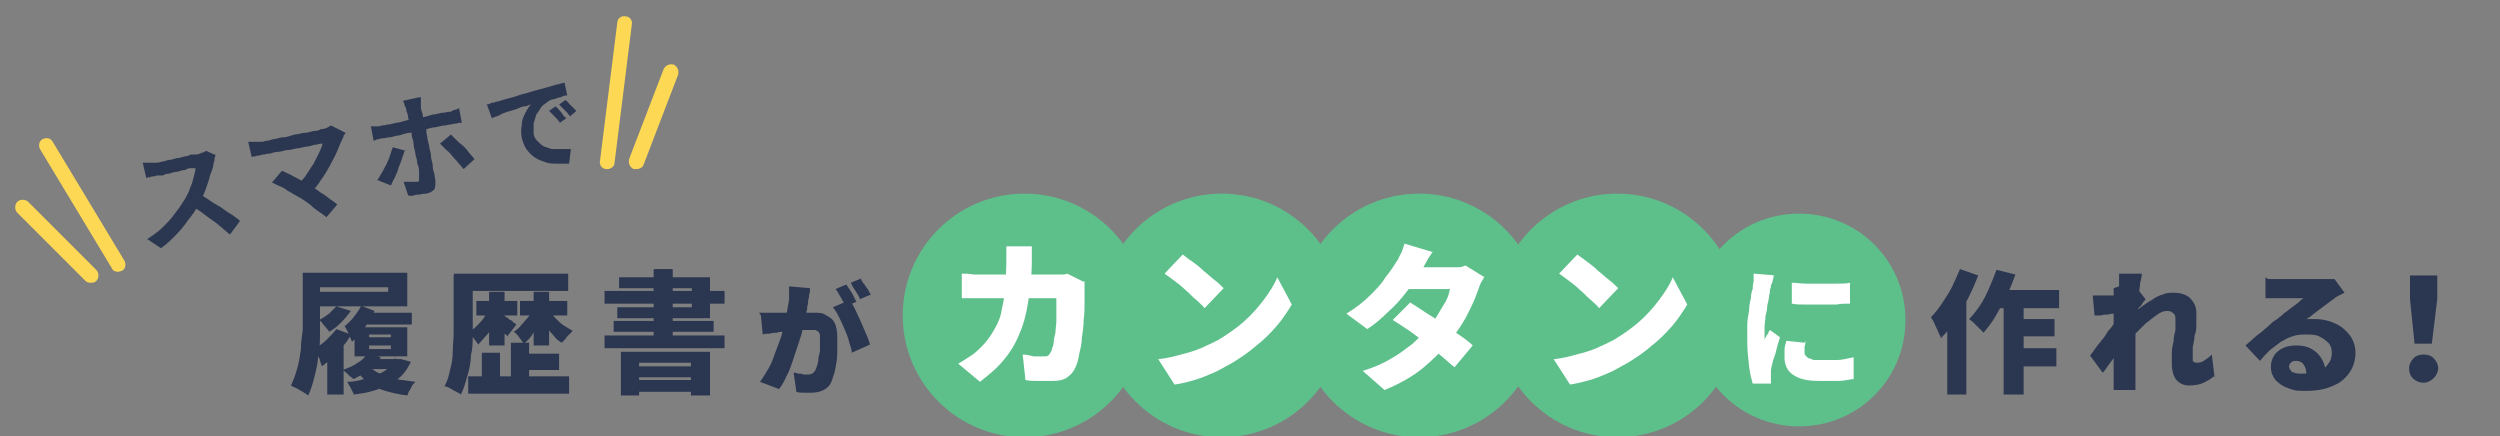
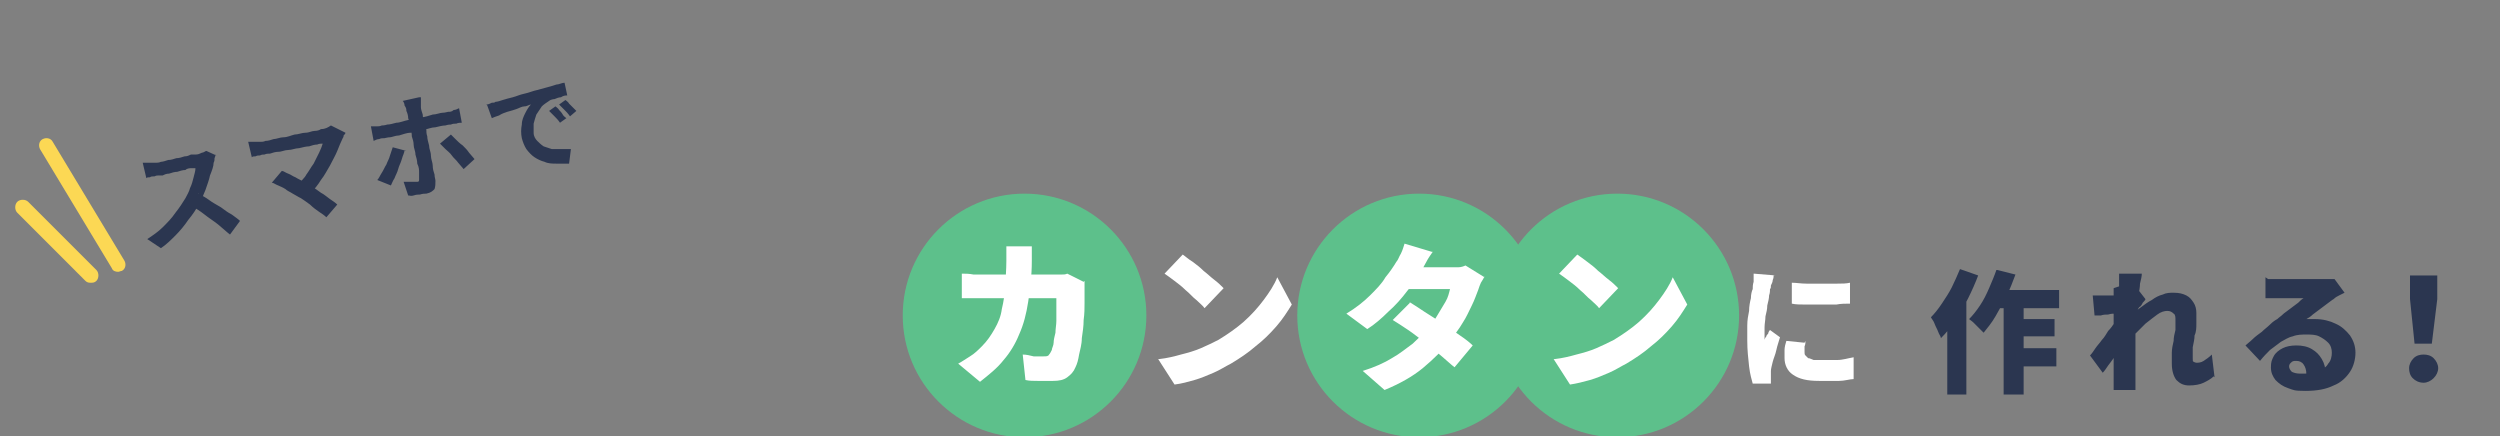
<svg xmlns="http://www.w3.org/2000/svg" id="_レイヤー_1" data-name="レイヤー_1" version="1.1" viewBox="0 0 275 48">
  <rect x="0" y="0" width="275" height="48" fill="#808080" stroke="none" />
  <defs>
    <style>
      .st0 {
        fill: #5dc08b;
      }

      .st1 {
        fill: #fff;
      }

      .st2 {
        fill: #fcd854;
      }

      .st3 {
        fill: #2b3650;
      }
    </style>
  </defs>
  <path class="st3" d="M219.5,31.9h7v2h-8l1-2ZM221.4,35.1h4.6v1.9h-4.6v-1.9ZM221.4,38.3h4.8v2h-4.8v-2ZM220.4,32.6h2.2v10.8h-2.2v-10.8ZM219.7,29.7l2,.5c-.3.8-.6,1.6-1,2.4-.4.8-.8,1.5-1.2,2.2-.4.7-.9,1.3-1.3,1.8-.1-.1-.3-.3-.5-.5-.2-.2-.4-.4-.6-.6-.2-.2-.4-.3-.5-.4.4-.4.8-.9,1.2-1.5.4-.6.7-1.2,1-1.9.3-.7.6-1.4.8-2ZM215.6,29.6l2,.7c-.3.8-.7,1.7-1.1,2.5-.4.8-.9,1.7-1.4,2.4-.5.8-1,1.4-1.6,2,0-.2-.2-.4-.3-.7-.1-.3-.3-.6-.4-.9-.1-.3-.3-.5-.4-.7.4-.4.8-.9,1.2-1.5.4-.6.8-1.2,1.1-1.8.3-.6.6-1.3.9-2ZM214.2,33.8l2.1-2.1h0v11.7h-2.1v-9.5ZM243.5,41.4c-.3.3-.7.5-1.1.7-.4.2-1,.3-1.6.3s-1-.2-1.4-.6c-.3-.4-.5-1-.5-1.8s0-.8,0-1.2c0-.4.1-.9.2-1.3,0-.4.1-.8.2-1.2,0-.4,0-.8,0-1.1s0-.6-.2-.7c-.2-.2-.4-.3-.7-.3s-.7.1-1.1.4-.8.6-1.3,1c-.4.4-.8.8-1.2,1.2-.4.4-.7.8-1,1.2v-2.7c.1-.2.4-.4.7-.7.3-.3.6-.5,1-.8.4-.3.8-.6,1.2-.8.4-.3.8-.5,1.2-.6.4-.2.8-.2,1.2-.2.6,0,1,.1,1.4.3.4.2.6.5.8.8.2.3.3.7.3,1.1s0,.8,0,1.2c0,.4,0,.9-.2,1.3,0,.4-.1.8-.2,1.3,0,.4,0,.8,0,1.2s0,.3.1.4c0,0,.2.1.3.1.2,0,.5,0,.8-.2.3-.2.6-.4.9-.7l.3,2.5ZM233.3,34.5c-.2,0-.4,0-.6,0-.2,0-.5,0-.8.1-.3,0-.5,0-.8.1-.3,0-.5,0-.7,0l-.2-2.2c.2,0,.5,0,.7,0,.2,0,.5,0,.8,0,.3,0,.5,0,.9,0,.3,0,.7,0,1-.1.3,0,.7-.1,1-.2.3,0,.5-.1.7-.2l.7.9c0,.1-.2.3-.3.4-.1.2-.2.4-.4.5-.1.2-.2.3-.3.5l-1.1,3.1c-.2.2-.3.5-.6.8-.2.3-.5.7-.7,1-.2.4-.5.7-.7,1-.2.3-.4.6-.6.8l-1.4-1.9c.2-.2.4-.5.6-.8.2-.3.5-.6.7-.9.3-.3.5-.7.7-1,.3-.3.5-.6.7-.9.2-.3.4-.6.6-.8v-.2s.1-.2.1-.2ZM233.1,31.5v-.7c0-.2,0-.5,0-.7h2.5c0,.3-.1.7-.2,1.1,0,.4-.1.9-.2,1.4,0,.5-.1,1.1-.2,1.7,0,.6-.1,1.2-.1,1.7,0,.6,0,1.1,0,1.7v1.2c0,.4,0,.9,0,1.3,0,.5,0,.9,0,1.4,0,.1,0,.3,0,.6,0,.3,0,.5,0,.7h-2.4c0-.2,0-.4,0-.7,0-.2,0-.4,0-.5,0-.5,0-.9,0-1.3,0-.4,0-.9,0-1.4,0-.5,0-1.1,0-1.7,0-.2,0-.5,0-.8,0-.3,0-.7,0-1.1,0-.4,0-.8,0-1.2,0-.4,0-.8,0-1.1,0-.4,0-.7,0-.9,0-.3,0-.4,0-.5ZM249.5,30.7c.2,0,.5,0,.7,0,.3,0,.5,0,.8,0h.7c.3,0,.6,0,1,0,.4,0,.7,0,1.1,0,.4,0,.7,0,1,0,.3,0,.6,0,.7,0,.3,0,.6,0,.8,0,.2,0,.4,0,.5,0l1.1,1.5c-.2.1-.4.2-.6.3-.2.1-.4.2-.6.4-.2.1-.4.3-.7.5-.3.2-.5.4-.8.6-.3.2-.5.4-.8.6-.2.2-.5.4-.7.5.2,0,.4,0,.5,0,.2,0,.3,0,.5,0,.8,0,1.6.2,2.2.5.7.3,1.2.8,1.6,1.3.4.6.6,1.2.6,1.9s-.2,1.5-.6,2.1c-.4.6-1,1.2-1.8,1.5-.8.4-1.8.6-3.1.6s-1.3-.1-1.9-.3c-.6-.2-1-.5-1.4-.9-.3-.4-.5-.8-.5-1.4s.1-.8.3-1.2c.2-.4.6-.7,1-.9.4-.2.9-.3,1.5-.3s1.2.1,1.7.4c.5.3.8.6,1.1,1.1.3.5.4,1,.4,1.5l-2.1.2c0-.5-.1-.8-.3-1.1-.2-.3-.5-.4-.8-.4s-.4,0-.6.2c-.1.1-.2.2-.2.4,0,.2.1.4.3.6.2.1.5.2.9.2.8,0,1.5,0,2-.3.5-.2.9-.4,1.1-.8.3-.3.4-.8.4-1.2s-.1-.8-.4-1.1c-.3-.3-.6-.5-1-.7-.4-.2-.9-.2-1.4-.2s-1,0-1.5.2c-.5.1-.9.4-1.3.6-.4.3-.8.6-1.2.9-.4.4-.7.7-1.1,1.2l-1.6-1.7c.2-.2.5-.4.8-.7.3-.3.6-.5,1-.8.3-.3.6-.5.9-.8.3-.3.6-.5.8-.6.2-.2.4-.3.7-.6.3-.2.5-.4.8-.6.3-.2.5-.4.8-.6.2-.2.4-.4.6-.5-.1,0-.3,0-.5,0-.2,0-.4,0-.6,0-.2,0-.4,0-.7,0-.2,0-.4,0-.6,0-.2,0-.4,0-.5,0-.2,0-.4,0-.7,0-.2,0-.4,0-.6,0v-2.3ZM265.6,37.8l-.5-4.9v-2.6c0,0,3,0,3,0v2.6c0,0-.6,4.9-.6,4.9h-1.9ZM266.6,42.1c-.5,0-.9-.2-1.2-.5-.3-.3-.4-.7-.4-1.1s.2-.8.5-1.1c.3-.3.7-.4,1.1-.4s.8.1,1.1.4c.3.3.5.7.5,1.1s-.2.8-.5,1.1c-.3.3-.7.5-1.1.5Z" />
-   <path class="st3" d="M33.1,30h2.1v4.4c0,.6,0,1.4,0,2.2,0,.8,0,1.6-.2,2.4,0,.8-.2,1.6-.4,2.4-.2.8-.4,1.5-.7,2.1-.1-.1-.3-.2-.6-.4-.2-.1-.5-.3-.7-.4-.2-.1-.5-.2-.6-.3.3-.6.5-1.2.7-1.9.2-.7.3-1.4.4-2.1,0-.7.1-1.4.2-2.1,0-.7,0-1.3,0-1.9v-4.4ZM34.7,30h10.1v3.7h-10.1v-1.6h8v-.5h-8v-1.6ZM40.5,39.5h3.3v1.1h-3.3v-1.1ZM39.6,34.4h5.7v1.3h-5.7v-1.3ZM43.4,39.5h.7s1.1.3,1.1.3c-.3.6-.6,1.1-1,1.5-.4.4-.9.8-1.4,1-.5.3-1.1.5-1.8.7-.6.2-1.3.3-2.1.4,0-.2-.2-.4-.3-.7-.2-.3-.3-.5-.4-.7.6,0,1.2-.1,1.8-.3.6-.1,1.1-.3,1.5-.5.5-.2.9-.4,1.2-.7.3-.3.6-.6.8-1v-.2ZM40.6,40.2c.3.4.7.7,1.2.9.5.3,1.1.4,1.7.6.7.1,1.4.2,2.2.3-.2.2-.4.4-.5.7-.2.3-.3.5-.4.8-.9-.1-1.7-.3-2.4-.5-.7-.2-1.3-.5-1.9-.9-.5-.4-1-.9-1.3-1.4l1.4-.3ZM40.3,38.9l1.6.4c-.3.5-.8,1-1.3,1.4-.6.4-1.1.7-1.7,1,0,0-.2-.2-.4-.3-.1-.1-.3-.3-.4-.4-.2-.1-.3-.3-.4-.3.5-.2,1.1-.4,1.5-.7.5-.3.9-.6,1.1-1ZM40.6,38v.4h2.4v-.4h-2.4ZM40.6,36.8v.3h2.4v-.3h-2.4ZM39,36h5.8v3.2h-5.8v-3.2ZM39.6,33.6l1.6.6c-.3.6-.7,1.2-1.1,1.9-.4.6-.9,1.1-1.4,1.5,0-.1-.1-.3-.2-.5,0-.2-.2-.4-.3-.7-.1-.2-.2-.4-.3-.5.3-.3.7-.6,1-1,.3-.4.6-.8.8-1.2ZM37,36.2l1.6.6c-.2.4-.5.9-.9,1.3-.3.4-.7.8-1.1,1.2-.4.4-.8.7-1.2,1,0-.1-.1-.3-.2-.6,0-.2-.2-.5-.3-.7-.1-.2-.2-.4-.3-.6.4-.3.9-.6,1.3-1,.4-.4.8-.8,1.1-1.2ZM35.9,38.7l1.2-1.2.7.2v5.7h-1.8v-4.7ZM37,33.7l1.6.5c-.3.4-.7.9-1.1,1.3-.4.4-.9.8-1.3,1,0-.1-.2-.3-.3-.4-.1-.2-.3-.3-.4-.5-.1-.2-.3-.3-.4-.4.4-.2.7-.4,1.1-.7.3-.3.6-.6.8-.8ZM51.4,30.1h11.1v1.9h-11.1v-1.9ZM51.5,41.4h11.1v1.9h-11.1v-1.9ZM57.4,38.9h4.1v1.8h-4.1v-1.8ZM52.4,33.1h4.5v1.6h-4.5v-1.6ZM50,30.1h2v4.6c0,.6,0,1.3,0,2.1,0,.8,0,1.5-.2,2.3,0,.8-.2,1.6-.4,2.3-.2.7-.4,1.4-.7,2-.1-.1-.3-.2-.5-.3-.2-.1-.4-.2-.7-.4-.2-.1-.4-.2-.6-.2.3-.6.5-1.2.6-1.8.2-.7.3-1.3.3-2,0-.7.1-1.4.1-2,0-.7,0-1.3,0-1.9v-4.6ZM53.8,32.1h1.7v5.9h-1.7v-5.9ZM56.2,37.7h2v4.8h-2v-4.8ZM53,38.8h2v3.5h-2v-3.5ZM53.8,34l1.1.4c-.2.4-.3.9-.6,1.3-.2.4-.5.9-.8,1.2s-.6.7-.9,1c-.1-.2-.3-.4-.5-.7-.2-.3-.4-.4-.6-.6.3-.2.6-.4.9-.7.3-.3.6-.6.8-.9.2-.3.4-.7.6-1ZM57.2,33.1h5.2v1.6h-5.2v-1.6ZM58.7,32.1h1.7v5.9h-1.7v-5.9ZM58.7,34l1.1.4c-.2.4-.3.8-.6,1.3-.2.4-.5.8-.7,1.2-.3.4-.6.7-.9.9-.1-.2-.3-.4-.5-.7-.2-.3-.4-.5-.6-.6.3-.2.6-.4.8-.7.3-.3.5-.6.8-.9.2-.3.4-.6.6-.9ZM55.4,34.7c0,0,.2.1.3.2.1,0,.3.2.4.3.2,0,.3.2.4.3.1,0,.2.1.3.2l-1,1.3c0-.1-.2-.2-.3-.3-.1-.1-.3-.3-.4-.4-.1-.1-.3-.3-.4-.4-.1-.1-.3-.2-.4-.3l1-.7ZM60.4,34.1c.2.3.4.6.7.9.3.3.6.6.9.8.3.2.7.4,1,.6-.2.2-.4.4-.6.6-.2.3-.4.5-.6.7-.4-.2-.7-.5-1-.9-.3-.3-.6-.7-.9-1.2-.3-.4-.5-.9-.7-1.3l1.2-.4ZM68.3,38.7h9.8v4.8h-2.1v-3.6h-5.7v3.6h-2v-4.8ZM69.4,40.3h7.4v1.2h-7.4v-1.2ZM69.4,41.8h7.4v1.3h-7.4v-1.3ZM71.9,29.6h2.1v8.2h-2.1v-8.2ZM68,30.5h10.1v4.5h-10.2v-1.2h8.2v-2.1h-8v-1.2ZM66.5,32h13.2v1.4h-13.2v-1.4ZM67.5,35.3h11v1.2h-11v-1.2ZM66.5,36.9h13.2v1.4h-13.2v-1.4ZM89.1,31.8c0,.2,0,.4-.1.6,0,.2,0,.4-.1.6,0,.2,0,.4-.1.7,0,.2,0,.4-.1.6,0,.2,0,.4-.1.6,0,.4-.2.8-.3,1.3-.1.5-.3,1.1-.5,1.7-.2.6-.4,1.2-.6,1.8-.2.6-.4,1.2-.7,1.7-.2.5-.5,1-.8,1.4l-2.1-.8c.3-.4.6-.9.9-1.4.3-.5.5-1,.7-1.6.2-.5.4-1.1.6-1.6.2-.5.3-1,.4-1.5.1-.5.2-.8.3-1.2.1-.6.2-1.2.3-1.7,0-.5,0-1.1,0-1.5l2.3.2ZM93.5,33c.2.3.4.7.6,1.1.2.4.4.9.6,1.3.2.5.4.9.6,1.4.2.4.3.8.4,1.1l-2,.9c0-.4-.2-.8-.3-1.2-.1-.5-.3-.9-.5-1.4-.2-.5-.4-.9-.6-1.3-.2-.4-.4-.8-.7-1.1l1.9-.8ZM83.5,34.4c.3,0,.5,0,.8,0,.3,0,.5,0,.8,0,.2,0,.5,0,.8,0,.3,0,.6,0,1,0,.3,0,.7,0,1,0,.3,0,.7,0,1,0,.3,0,.5,0,.7,0,.5,0,.9,0,1.3.3.4.2.7.4.9.8s.3.9.3,1.6,0,1.1,0,1.7c0,.6-.1,1.2-.2,1.7-.1.6-.3,1-.4,1.4-.2.5-.5.8-.9,1-.4.2-.8.3-1.4.3s-.5,0-.8,0c-.3,0-.5,0-.8-.1l-.3-2.1c.2,0,.3,0,.5.1.2,0,.4,0,.6.1.2,0,.3,0,.4,0,.2,0,.4,0,.5-.1.1,0,.3-.2.4-.4.1-.2.2-.5.3-.9,0-.4.1-.8.2-1.2,0-.4,0-.9,0-1.3s0-.6-.1-.7c0-.1-.2-.2-.4-.3-.2,0-.4,0-.7,0s-.4,0-.8,0c-.3,0-.7,0-1,.1-.4,0-.7,0-1,.1-.3,0-.6,0-.7.1-.2,0-.5,0-.8.1-.3,0-.6,0-.8.1l-.2-2.1ZM93.1,31.3c.1.2.2.3.4.6.1.2.3.4.4.7.1.2.2.4.3.6l-1.2.5c0-.2-.2-.4-.3-.6-.1-.2-.2-.4-.4-.7-.1-.2-.2-.4-.4-.6l1.2-.5ZM94.7,30.7c.1.2.2.4.4.6.1.2.3.4.4.6.1.2.2.4.3.5l-1.2.5c-.1-.3-.3-.6-.5-.9-.2-.3-.4-.6-.5-.9l1.2-.5Z" />
  <path class="st0" d="M112.7,21.3h0c7.4,0,13.4,6,13.4,13.4h0c0,7.4-6,13.4-13.4,13.4h0c-7.4,0-13.4-6-13.4-13.4h0c0-7.4,6-13.4,13.4-13.4Z" />
  <path class="st1" d="M113.5,27.1c0,.2,0,.5,0,.8,0,.3,0,.6,0,.8,0,1.7-.2,3.2-.4,4.5-.2,1.3-.5,2.5-1,3.6-.4,1-1,2-1.7,2.8-.7.9-1.6,1.6-2.6,2.4l-2.4-2c.4-.2.8-.5,1.3-.8.5-.3.9-.7,1.3-1.1.6-.6,1-1.2,1.4-1.9.4-.7.7-1.4.8-2.2.2-.8.3-1.6.4-2.5,0-.9.1-1.8.1-2.8s0-.3,0-.5c0-.2,0-.4,0-.6,0-.2,0-.4,0-.5h3.1ZM119.3,30.9c0,.1,0,.3,0,.5,0,.2,0,.3,0,.4,0,.4,0,.9,0,1.5,0,.6,0,1.2-.1,1.9,0,.7-.1,1.3-.2,2,0,.7-.2,1.3-.3,1.8-.1.6-.2,1-.4,1.4-.2.5-.5.8-.9,1.1-.4.3-.9.4-1.6.4s-1,0-1.6,0c-.5,0-1,0-1.4-.1l-.3-2.8c.4,0,.8.1,1.2.2.4,0,.8,0,1.1,0s.5,0,.6-.2c.1-.1.2-.3.3-.5,0-.2.2-.5.2-.8,0-.3.1-.7.2-1.1,0-.4.1-.9.1-1.3,0-.5,0-.9,0-1.3,0-.4,0-.9,0-1.2h-8c-.3,0-.6,0-1.1,0-.5,0-.9,0-1.3,0v-2.7c.4,0,.8,0,1.3.1.4,0,.8,0,1.2,0h7.7c.2,0,.4,0,.7,0,.3,0,.5,0,.7-.1l1.8.9Z" />
  <path class="st0" d="M177.9,21.3h0c7.4,0,13.4,6,13.4,13.4h0c0,7.4-6,13.4-13.4,13.4h0c-7.4,0-13.4-6-13.4-13.4h0c0-7.4,6-13.4,13.4-13.4Z" />
  <path class="st1" d="M173.5,28c.3.2.7.5,1.1.8.4.3.8.6,1.2,1,.4.3.8.7,1.2,1,.4.3.7.6,1,.9l-2.1,2.2c-.2-.3-.5-.5-.9-.9-.4-.3-.7-.7-1.2-1.1-.4-.4-.8-.7-1.2-1-.4-.3-.8-.6-1.1-.8l2-2.1ZM171,39.5c.9-.1,1.7-.3,2.4-.5.8-.2,1.5-.4,2.2-.7s1.3-.6,1.9-.9c1-.6,2-1.3,2.8-2,.9-.8,1.6-1.6,2.2-2.4.6-.8,1.2-1.7,1.5-2.5l1.6,3c-.5.8-1,1.6-1.7,2.4-.7.8-1.4,1.5-2.3,2.2-.8.7-1.7,1.3-2.7,1.9-.6.3-1.2.7-1.9,1-.7.3-1.4.6-2.1.8-.7.2-1.5.4-2.2.5l-1.8-2.8Z" />
-   <path class="st0" d="M197.9,23.5h0c6.5,0,11.7,5.2,11.7,11.7h0c0,6.5-5.2,11.7-11.7,11.7h0c-6.5,0-11.7-5.2-11.7-11.7h0c0-6.5,5.2-11.7,11.7-11.7Z" />
  <path class="st1" d="M197.1,31.1c.5,0,1,.1,1.6.1.6,0,1.1,0,1.7,0,.6,0,1.1,0,1.7,0,.5,0,1,0,1.4-.1v2.3c-.5,0-1,0-1.5.1-.5,0-1.1,0-1.7,0s-1.1,0-1.7,0c-.5,0-1.1,0-1.5-.1v-2.2ZM198.6,37.5c0,.2,0,.4-.1.6,0,.2,0,.4,0,.6s0,.3.1.4.2.2.3.3c.2,0,.3.1.6.2.2,0,.5,0,.8,0,.6,0,1.2,0,1.8,0,.6,0,1.2-.2,1.8-.3v2.4c-.4,0-1,.2-1.6.2-.6,0-1.3,0-2.2,0-1.3,0-2.2-.2-2.9-.7-.6-.4-.9-1.1-.9-1.8s0-.6,0-.9c0-.3.1-.7.2-1l2,.2ZM195.1,30.3c0,.1,0,.3-.1.5,0,.2-.1.4-.2.6,0,.2,0,.3-.1.4,0,.2,0,.4-.1.7,0,.3-.1.7-.2,1.1,0,.4-.1.8-.2,1.2,0,.4-.1.8-.1,1.2,0,.4,0,.7,0,1v.2c0,0,0,.1,0,.2,0-.1.1-.3.2-.4,0-.1.1-.2.2-.3,0-.1.1-.3.2-.4l1.1.8c-.1.4-.3.9-.4,1.4-.1.5-.3.9-.4,1.3-.1.4-.2.8-.2,1,0,.1,0,.2,0,.4,0,.1,0,.3,0,.3v.3c0,.1,0,.2,0,.4h-2c-.1-.4-.3-1-.4-1.9-.1-.9-.2-1.8-.2-2.8s0-1.1,0-1.7c0-.6.1-1.1.2-1.6,0-.5.1-1,.2-1.4,0-.4.1-.8.2-1,0-.2,0-.5.1-.8,0-.3,0-.6,0-.9l2.4.2Z" />
  <path class="st0" d="M156.1,21.3h0c7.4,0,13.4,6,13.4,13.4h0c0,7.4-6,13.4-13.4,13.4h0c-7.4,0-13.4-6-13.4-13.4h0c0-7.4,6-13.4,13.4-13.4Z" />
  <path class="st1" d="M155,33.2c.5.3,1.1.7,1.7,1.1.6.4,1.3.8,2,1.3.7.4,1.3.9,1.9,1.3.6.4,1.1.8,1.4,1.1l-2,2.4c-.4-.3-.8-.7-1.4-1.2-.6-.5-1.2-1-1.8-1.5-.7-.5-1.3-1-1.9-1.4-.6-.4-1.2-.8-1.7-1.1l1.9-1.9ZM163.3,30.4c-.1.2-.2.4-.4.7-.1.2-.2.5-.3.8-.2.5-.4,1.1-.7,1.7-.3.6-.6,1.3-1,1.9-.4.7-.9,1.3-1.4,2-.8,1-1.8,2-3,3-1.1.9-2.5,1.7-4.2,2.4l-2.4-2.1c1.3-.4,2.4-.9,3.2-1.4.9-.5,1.6-1.1,2.3-1.6.6-.6,1.2-1.1,1.7-1.7.4-.4.7-.9,1-1.4.3-.5.6-1,.9-1.5.3-.5.4-1,.5-1.4h-5.5l.9-2.4h4.6c.3,0,.6,0,.9,0,.3,0,.6-.1.8-.2l2.1,1.3ZM157.6,27.7c-.2.3-.5.7-.7,1.1-.2.4-.4.7-.5.9-.4.7-.9,1.5-1.6,2.3-.6.8-1.3,1.6-2.1,2.3-.7.7-1.5,1.4-2.3,1.9l-2.3-1.7c1-.6,1.9-1.3,2.6-2,.7-.7,1.3-1.3,1.7-2,.5-.6.9-1.2,1.2-1.7.2-.2.3-.6.5-.9.2-.4.3-.8.4-1.1l3,.9Z" />
-   <path class="st0" d="M134.4,21.3h0c7.4,0,13.4,6,13.4,13.4h0c0,7.4-6,13.4-13.4,13.4h0c-7.4,0-13.4-6-13.4-13.4h0c0-7.4,6-13.4,13.4-13.4Z" />
  <path class="st1" d="M130.1,28c.3.2.6.5,1.1.8.4.3.8.6,1.2,1,.4.3.8.7,1.2,1,.4.3.7.6,1,.9l-2.1,2.2c-.2-.3-.5-.5-.9-.9-.4-.3-.7-.7-1.2-1.1-.4-.4-.8-.7-1.2-1-.4-.3-.8-.6-1.1-.8l2-2.1ZM127.5,39.5c.9-.1,1.7-.3,2.4-.5.8-.2,1.5-.4,2.2-.7.7-.3,1.3-.6,1.9-.9,1-.6,2-1.3,2.8-2,.9-.8,1.6-1.6,2.2-2.4.6-.8,1.2-1.7,1.5-2.5l1.6,3c-.5.8-1,1.6-1.7,2.4-.7.8-1.4,1.5-2.3,2.2-.8.7-1.7,1.3-2.7,1.9-.6.3-1.2.7-1.9,1-.7.3-1.4.6-2.1.8-.7.2-1.4.4-2.2.5l-1.8-2.8Z" />
  <path class="st3" d="M23.7,17c0,0,0,.2-.1.4,0,.2,0,.3-.1.5,0,.4-.2.9-.4,1.4-.1.5-.3,1-.5,1.6-.2.5-.4,1-.7,1.5-.3.6-.7,1.2-1.2,1.8-.4.6-.9,1.2-1.4,1.7-.5.5-1,1-1.6,1.4l-1.5-1c.6-.4,1.2-.8,1.7-1.3.5-.5,1-1,1.4-1.6.4-.5.8-1.1,1.1-1.6.2-.4.4-.7.5-1.1.2-.4.3-.8.4-1.2.1-.4.2-.7.2-1,0,0-.2,0-.4,0-.2,0-.5,0-.7.2-.3,0-.6.1-.9.2-.3,0-.6.1-.9.2-.3,0-.5.1-.7.2-.2,0-.4,0-.4,0-.2,0-.3,0-.5.1-.2,0-.4,0-.5.1-.2,0-.3,0-.4.1l-.4-1.7c.1,0,.3,0,.5,0,.2,0,.4,0,.5,0,.2,0,.3,0,.5,0,.1,0,.3,0,.5-.1.2,0,.5-.1.8-.2.3,0,.6-.1.9-.2.3,0,.6-.1.9-.2.3,0,.5-.1.7-.2.2,0,.4,0,.5,0,.3,0,.5-.1.7-.2.2,0,.4-.2.5-.2l1.1.5ZM21.8,21.3c.4.2.8.4,1.2.7.4.3.8.5,1.3.8.4.3.8.6,1.2.8.4.3.7.5.9.7l-1.1,1.5c-.4-.3-.8-.7-1.3-1.1-.5-.4-1-.7-1.5-1.1-.5-.4-1-.7-1.5-1l.9-1.3ZM38,14.6c0,.1-.1.2-.2.3,0,0,0,.2-.1.3-.2.4-.4.9-.6,1.4s-.5,1-.8,1.6c-.3.5-.6,1.1-1,1.6-.3.5-.7,1-1.1,1.4l-1.4-.9c.3-.4.7-.7.9-1.1.3-.4.5-.8.8-1.2.2-.4.4-.8.6-1.2.2-.4.3-.7.4-1-.2,0-.4,0-.6.1-.3,0-.6.1-.9.2-.3,0-.7.1-1.1.2-.4,0-.8.2-1.2.2-.4,0-.7.2-1.1.2-.3,0-.6.1-.9.2-.2,0-.4,0-.6.1-.2,0-.3,0-.5.1-.2,0-.3,0-.5.1-.2,0-.3,0-.4.1l-.4-1.7c.1,0,.2,0,.4,0,.2,0,.3,0,.5,0,.2,0,.3,0,.5,0,.1,0,.3,0,.5-.1.3,0,.6-.1.9-.2.3,0,.7-.2,1.1-.2.4,0,.8-.2,1.2-.3.4,0,.8-.2,1.2-.2.4,0,.7-.2,1-.2.3,0,.6-.1.7-.2.5,0,.8-.2,1.1-.4l1.4.7ZM32.9,21.7c-.2-.1-.5-.3-.7-.4-.3-.2-.6-.3-.8-.5-.3-.2-.6-.3-.8-.4-.3-.1-.5-.3-.7-.3l1.1-1.3c.2,0,.4.2.7.3.3.1.5.3.8.4.3.2.6.3.9.5.3.2.6.3.9.5.3.2.6.4,1,.7.4.2.7.5,1,.7.3.2.6.4.8.6l-1.2,1.4c-.2-.2-.5-.4-.8-.6-.3-.2-.7-.5-1-.8-.4-.3-.7-.5-1-.7ZM46.3,10.7c0,0,0,.2,0,.3,0,.1,0,.3,0,.4,0,.1,0,.3,0,.4,0,.2.1.5.2.8,0,.3.1.6.2.9,0,.3.1.5.2.8,0,.2,0,.4.1.7,0,.3.1.6.2,1,0,.4.2.7.2,1.1,0,.4.2.8.2,1.1,0,.4.1.7.2,1,0,.3.1.5.1.7,0,.3,0,.6-.1.9-.2.2-.4.4-.9.5-.2,0-.4,0-.7.1-.2,0-.4,0-.7.1s-.4,0-.6,0l-.5-1.5c.3,0,.5,0,.8,0,.2,0,.4,0,.6,0,.2,0,.3,0,.3-.2,0,0,0-.2,0-.4,0,0,0-.2,0-.5,0-.2,0-.5-.2-.9,0-.3-.1-.7-.2-1,0-.4-.2-.7-.2-1.1,0-.3-.1-.6-.2-.9,0-.2,0-.4-.1-.5,0-.1,0-.4-.1-.6,0-.3-.1-.6-.2-.9,0-.3-.1-.6-.2-.8,0-.2,0-.3-.2-.6,0-.2-.1-.4-.2-.5l1.8-.4ZM40.8,13.9c.2,0,.4,0,.6,0,.2,0,.4,0,.6-.1.1,0,.3,0,.6-.1.3,0,.6-.1,1-.2.4,0,.8-.2,1.3-.3.5,0,.9-.2,1.4-.3.5,0,.9-.2,1.3-.3.4,0,.8-.2,1.1-.2.3,0,.5-.1.6-.1.2,0,.4,0,.6-.2.2,0,.4-.1.6-.2l.3,1.6c-.2,0-.4,0-.6.1-.2,0-.4,0-.6.1-.1,0-.3,0-.6.1-.3,0-.7.1-1.1.2-.4,0-.9.2-1.3.3-.5,0-.9.2-1.4.3-.5,0-.9.2-1.3.3-.4,0-.8.2-1,.2-.3,0-.5.1-.6.1-.2,0-.4,0-.6.1-.2,0-.4.1-.6.2l-.3-1.6ZM44.5,16.5c0,.3-.2.6-.3,1-.1.4-.3.7-.4,1.1-.1.4-.3.7-.4,1-.2.3-.3.6-.4.8l-1.5-.6c.2-.2.3-.5.5-.8.2-.3.3-.6.5-.9.1-.3.3-.6.4-1,.1-.3.2-.6.3-.9l1.5.4ZM49.5,14.7c.2.2.4.4.6.6.2.2.5.5.8.7.3.3.5.5.7.8.2.2.4.5.6.7l-1.2,1.1c-.2-.2-.4-.5-.6-.7-.2-.3-.5-.5-.7-.8-.2-.3-.5-.5-.7-.7-.2-.2-.4-.4-.6-.6l1.2-1ZM53.5,11.5c.2,0,.4-.1.6-.2.2,0,.3,0,.4-.1.2,0,.5-.1.8-.2.3-.1.7-.2,1.1-.3.4-.1.8-.3,1.3-.4.5-.1.9-.3,1.4-.4.4-.1.7-.2,1.1-.3.4-.1.7-.2,1-.3.3,0,.6-.2.9-.2l.3,1.4c-.2,0-.4,0-.7.2-.2,0-.5.1-.7.2-.2,0-.5.1-.6.2-.3.2-.6.4-.8.6-.2.3-.4.6-.6.9-.1.3-.2.6-.3,1,0,.3,0,.7,0,1,0,.4.2.7.4.9.2.2.4.4.7.6.3.1.6.2.9.3.3,0,.7,0,1,0,.4,0,.7,0,1.1,0l-.2,1.6c-.5,0-.9,0-1.4,0-.4,0-.9,0-1.3-.2-.4-.1-.8-.3-1.1-.5-.3-.2-.6-.5-.9-.9-.2-.3-.4-.8-.5-1.2-.1-.5-.1-1,0-1.5,0-.5.2-.9.4-1.3.2-.4.4-.7.6-.9-.2,0-.4.2-.7.2-.3,0-.6.2-.9.3-.3.1-.6.2-1,.3-.3.1-.6.2-.9.4-.3.1-.6.2-.8.3l-.5-1.4ZM61.1,11.7c.1.1.3.2.4.4.1.1.3.3.4.5.1.2.3.3.4.4l-.7.5c-.2-.3-.4-.5-.6-.7-.2-.2-.4-.4-.6-.6l.7-.5ZM62.2,11c.1.1.3.2.4.4.1.1.3.3.4.4.1.1.3.3.4.4l-.7.6c-.2-.3-.4-.5-.6-.7-.2-.2-.4-.4-.6-.6l.7-.5Z" />
  <path class="st2" d="M13,29.9c-.3,0-.6-.1-.7-.4l-7.9-13.1c-.2-.4-.1-.9.3-1.1.4-.2.9-.1,1.1.3l7.9,13.1c.2.4.1.9-.3,1.1-.1,0-.3.1-.4.1Z" />
  <path class="st2" d="M10,31.1c-.2,0-.4,0-.6-.2l-7.5-7.5c-.3-.3-.3-.9,0-1.2.3-.3.9-.3,1.2,0l7.5,7.5c.3.3.3.9,0,1.2-.2.2-.4.2-.6.2Z" />
-   <path class="st2" d="M66.8,18.6s0,0-.1,0c-.5,0-.8-.5-.7-.9l1.9-15.2c0-.5.5-.8.9-.7.5,0,.8.5.7.9l-1.9,15.2c0,.4-.4.7-.8.7Z" />
-   <path class="st2" d="M70,18.6c0,0-.2,0-.3,0-.4-.2-.6-.6-.5-1.1l3.8-9.9c.2-.4.6-.6,1.1-.5.4.2.6.6.5,1.1l-3.8,9.9c-.1.3-.4.5-.8.5Z" />
</svg>